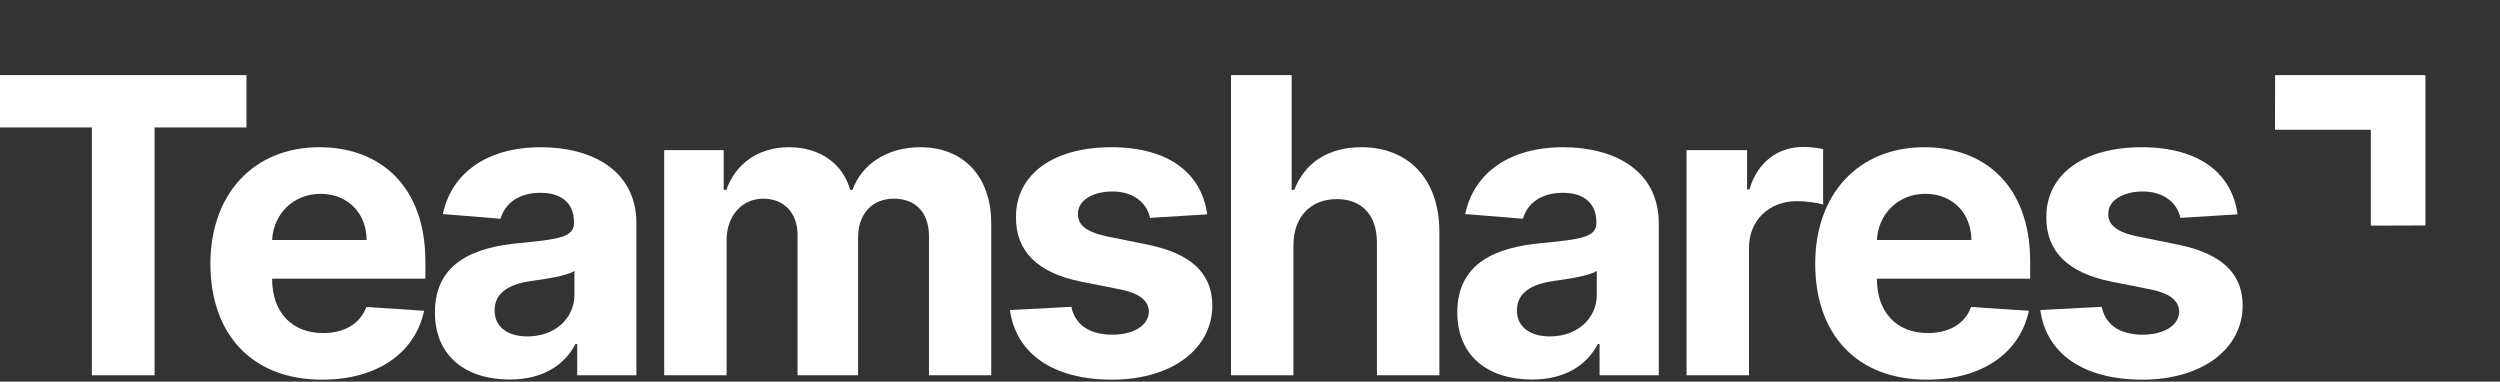
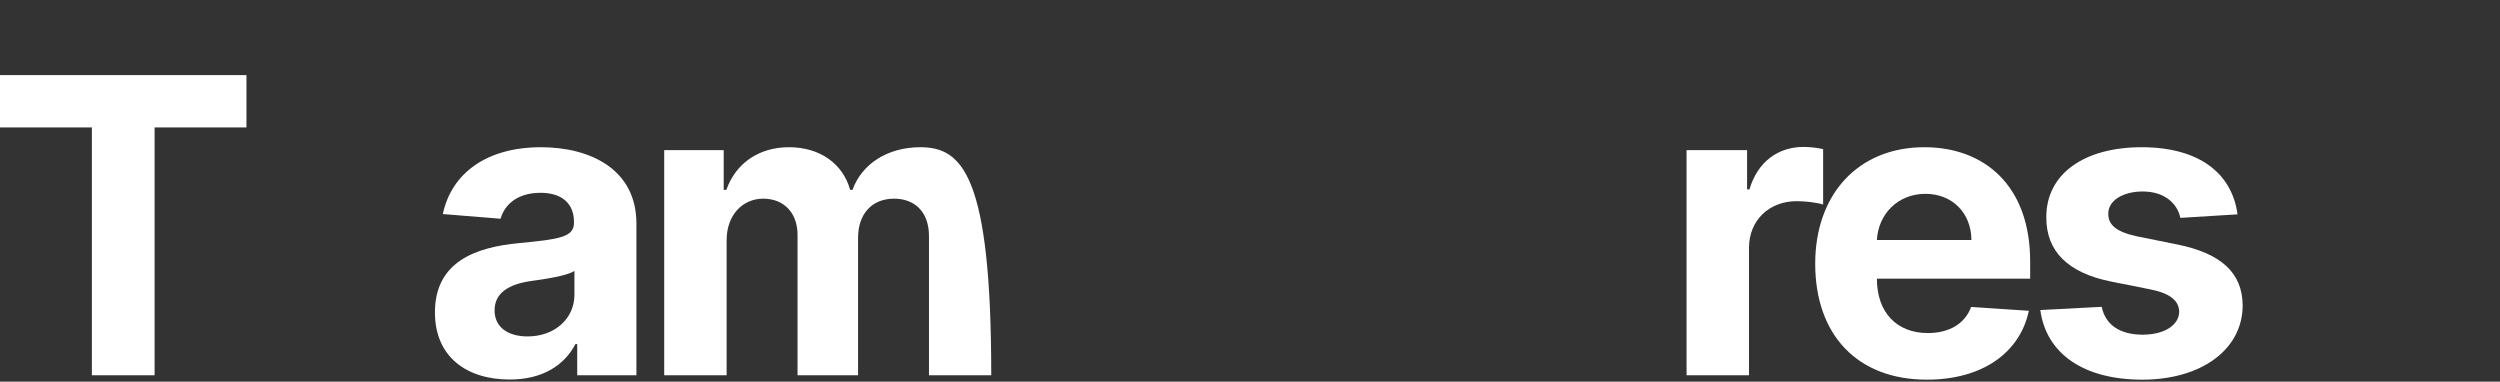
<svg xmlns="http://www.w3.org/2000/svg" width="1120" height="171" viewBox="0 0 1120 171" fill="none">
  <rect x="0" y="0" width="1120" height="171" fill="#333333" stroke="none" />
-   <path d="M1086.58 101.009L1062.13 101.08L1062.13 58.124H1019.19L1019.26 33.67L1086.58 33.67L1086.58 101.009Z" fill="white" />
  <path d="M0 57.091H41.159V168.12H69.254V57.091H110.413V33.651H0V57.091Z" fill="white" />
-   <path d="M144.293 170.09C169.238 170.09 186.043 157.943 189.981 139.23L164.118 137.523C161.295 145.205 154.074 149.21 144.753 149.21C130.77 149.21 121.909 139.953 121.909 124.917V124.851H190.572V117.169C190.572 82.895 169.829 65.955 143.177 65.955C113.506 65.955 94.272 87.031 94.272 118.154C94.272 150.13 113.244 170.09 144.293 170.09ZM121.909 107.517C122.499 96.027 131.23 86.834 143.637 86.834C155.781 86.834 164.183 95.501 164.249 107.517H121.909Z" fill="white" />
  <path d="M228.33 170.024C243.232 170.024 252.881 163.524 257.805 154.135H258.592V168.12H285.112V100.097C285.112 76.066 264.763 65.955 242.313 65.955C218.156 65.955 202.27 77.511 198.397 95.895L224.261 97.996C226.164 91.299 232.138 86.375 242.181 86.375C251.7 86.375 257.148 91.168 257.148 99.441V99.835C257.148 106.335 250.256 107.189 232.729 108.896C212.773 110.734 194.852 117.431 194.852 139.953C194.852 159.913 209.097 170.024 228.33 170.024ZM236.339 150.721C227.74 150.721 221.569 146.715 221.569 139.033C221.569 131.154 228.068 127.28 237.915 125.901C244.019 125.048 253.997 123.603 257.345 121.371V132.073C257.345 142.645 248.614 150.721 236.339 150.721Z" fill="white" />
-   <path d="M297.565 168.12H325.529V107.583C325.529 96.421 332.619 89.001 341.94 89.001C351.131 89.001 357.301 95.304 357.301 105.219V168.12H384.412V106.532C384.412 96.092 390.386 89.001 400.56 89.001C409.488 89.001 416.184 94.582 416.184 105.81V168.12H444.082V100.294C444.082 78.43 431.085 65.955 412.311 65.955C397.541 65.955 386.053 73.506 381.918 85.062H380.867C377.651 73.374 367.345 65.955 353.494 65.955C339.905 65.955 329.599 73.177 325.398 85.062H324.217V67.268H297.565V168.12Z" fill="white" />
-   <path d="M540.822 96.027C538.327 77.445 523.361 65.955 497.891 65.955C472.093 65.955 455.091 77.905 455.156 97.34C455.091 112.441 464.609 122.225 484.302 126.164L501.764 129.644C510.56 131.417 514.564 134.634 514.696 139.69C514.564 145.665 508.066 149.933 498.285 149.933C488.307 149.933 481.677 145.665 479.97 137.457L452.465 138.902C455.091 158.206 471.502 170.09 498.219 170.09C524.345 170.09 543.054 156.761 543.119 136.867C543.054 122.29 533.535 113.558 513.973 109.552L495.724 105.875C486.337 103.84 482.858 100.623 482.924 95.764C482.858 89.723 489.685 85.784 498.35 85.784C508.066 85.784 513.842 91.102 515.221 97.602L540.822 96.027Z" fill="white" />
-   <path d="M579.45 109.815C579.516 96.814 587.459 89.198 598.881 89.198C610.237 89.198 616.933 96.486 616.867 108.896V168.12H644.831V103.906C644.897 80.268 630.98 65.955 609.974 65.955C594.679 65.955 584.439 73.177 579.844 85.062H578.662V33.651H551.486V168.12H579.45V109.815Z" fill="white" />
-   <path d="M686.348 170.024C701.249 170.024 710.899 163.524 715.822 154.135H716.61V168.12H743.13V100.097C743.13 76.066 722.78 65.955 700.33 65.955C676.173 65.955 660.287 77.511 656.414 95.895L682.278 97.996C684.182 91.299 690.155 86.375 700.199 86.375C709.717 86.375 715.165 91.168 715.165 99.441V99.835C715.165 106.335 708.273 107.189 690.746 108.896C670.79 110.734 652.869 117.431 652.869 139.953C652.869 159.913 667.114 170.024 686.348 170.024ZM694.356 150.721C685.757 150.721 679.587 146.715 679.587 139.033C679.587 131.154 686.085 127.28 695.932 125.901C702.037 125.048 712.015 123.603 715.362 121.371V132.073C715.362 142.645 706.632 150.721 694.356 150.721Z" fill="white" />
+   <path d="M297.565 168.12H325.529V107.583C325.529 96.421 332.619 89.001 341.94 89.001C351.131 89.001 357.301 95.304 357.301 105.219V168.12H384.412V106.532C384.412 96.092 390.386 89.001 400.56 89.001C409.488 89.001 416.184 94.582 416.184 105.81V168.12H444.082C444.082 78.43 431.085 65.955 412.311 65.955C397.541 65.955 386.053 73.506 381.918 85.062H380.867C377.651 73.374 367.345 65.955 353.494 65.955C339.905 65.955 329.599 73.177 325.398 85.062H324.217V67.268H297.565V168.12Z" fill="white" />
  <path d="M755.582 168.12H783.547V111.063C783.547 98.653 792.606 90.117 804.947 90.117C808.82 90.117 814.137 90.774 816.763 91.627V66.808C814.268 66.217 810.789 65.823 807.966 65.823C796.676 65.823 787.42 72.389 783.744 84.865H782.693V67.268H755.582V168.12Z" fill="white" />
  <path d="M863.235 170.09C888.18 170.09 904.985 157.943 908.923 139.23L883.06 137.523C880.237 145.205 873.016 149.21 863.695 149.21C849.713 149.21 840.851 139.953 840.851 124.917V124.851H909.514V117.169C909.514 82.895 888.771 65.955 862.119 65.955C832.448 65.955 813.215 87.031 813.215 118.154C813.215 150.13 832.186 170.09 863.235 170.09ZM840.851 107.517C841.441 96.027 850.172 86.834 862.579 86.834C874.723 86.834 883.125 95.501 883.191 107.517H840.851Z" fill="white" />
  <path d="M1002.41 96.027C999.919 77.445 984.952 65.955 959.482 65.955C933.684 65.955 916.682 77.905 916.748 97.34C916.682 112.441 926.201 122.225 945.894 126.164L963.355 129.644C972.152 131.417 976.156 134.634 976.287 139.69C976.156 145.665 969.657 149.933 959.876 149.933C949.898 149.933 943.268 145.665 941.562 137.457L914.057 138.902C916.683 158.206 933.093 170.09 959.811 170.09C985.937 170.09 1004.65 156.761 1004.71 136.867C1004.65 122.29 995.127 113.558 975.565 109.552L957.316 105.875C947.929 103.84 944.45 100.623 944.516 95.764C944.45 89.723 951.277 85.784 959.942 85.784C969.657 85.784 975.434 91.102 976.812 97.602L1002.41 96.027Z" fill="white" />
</svg>